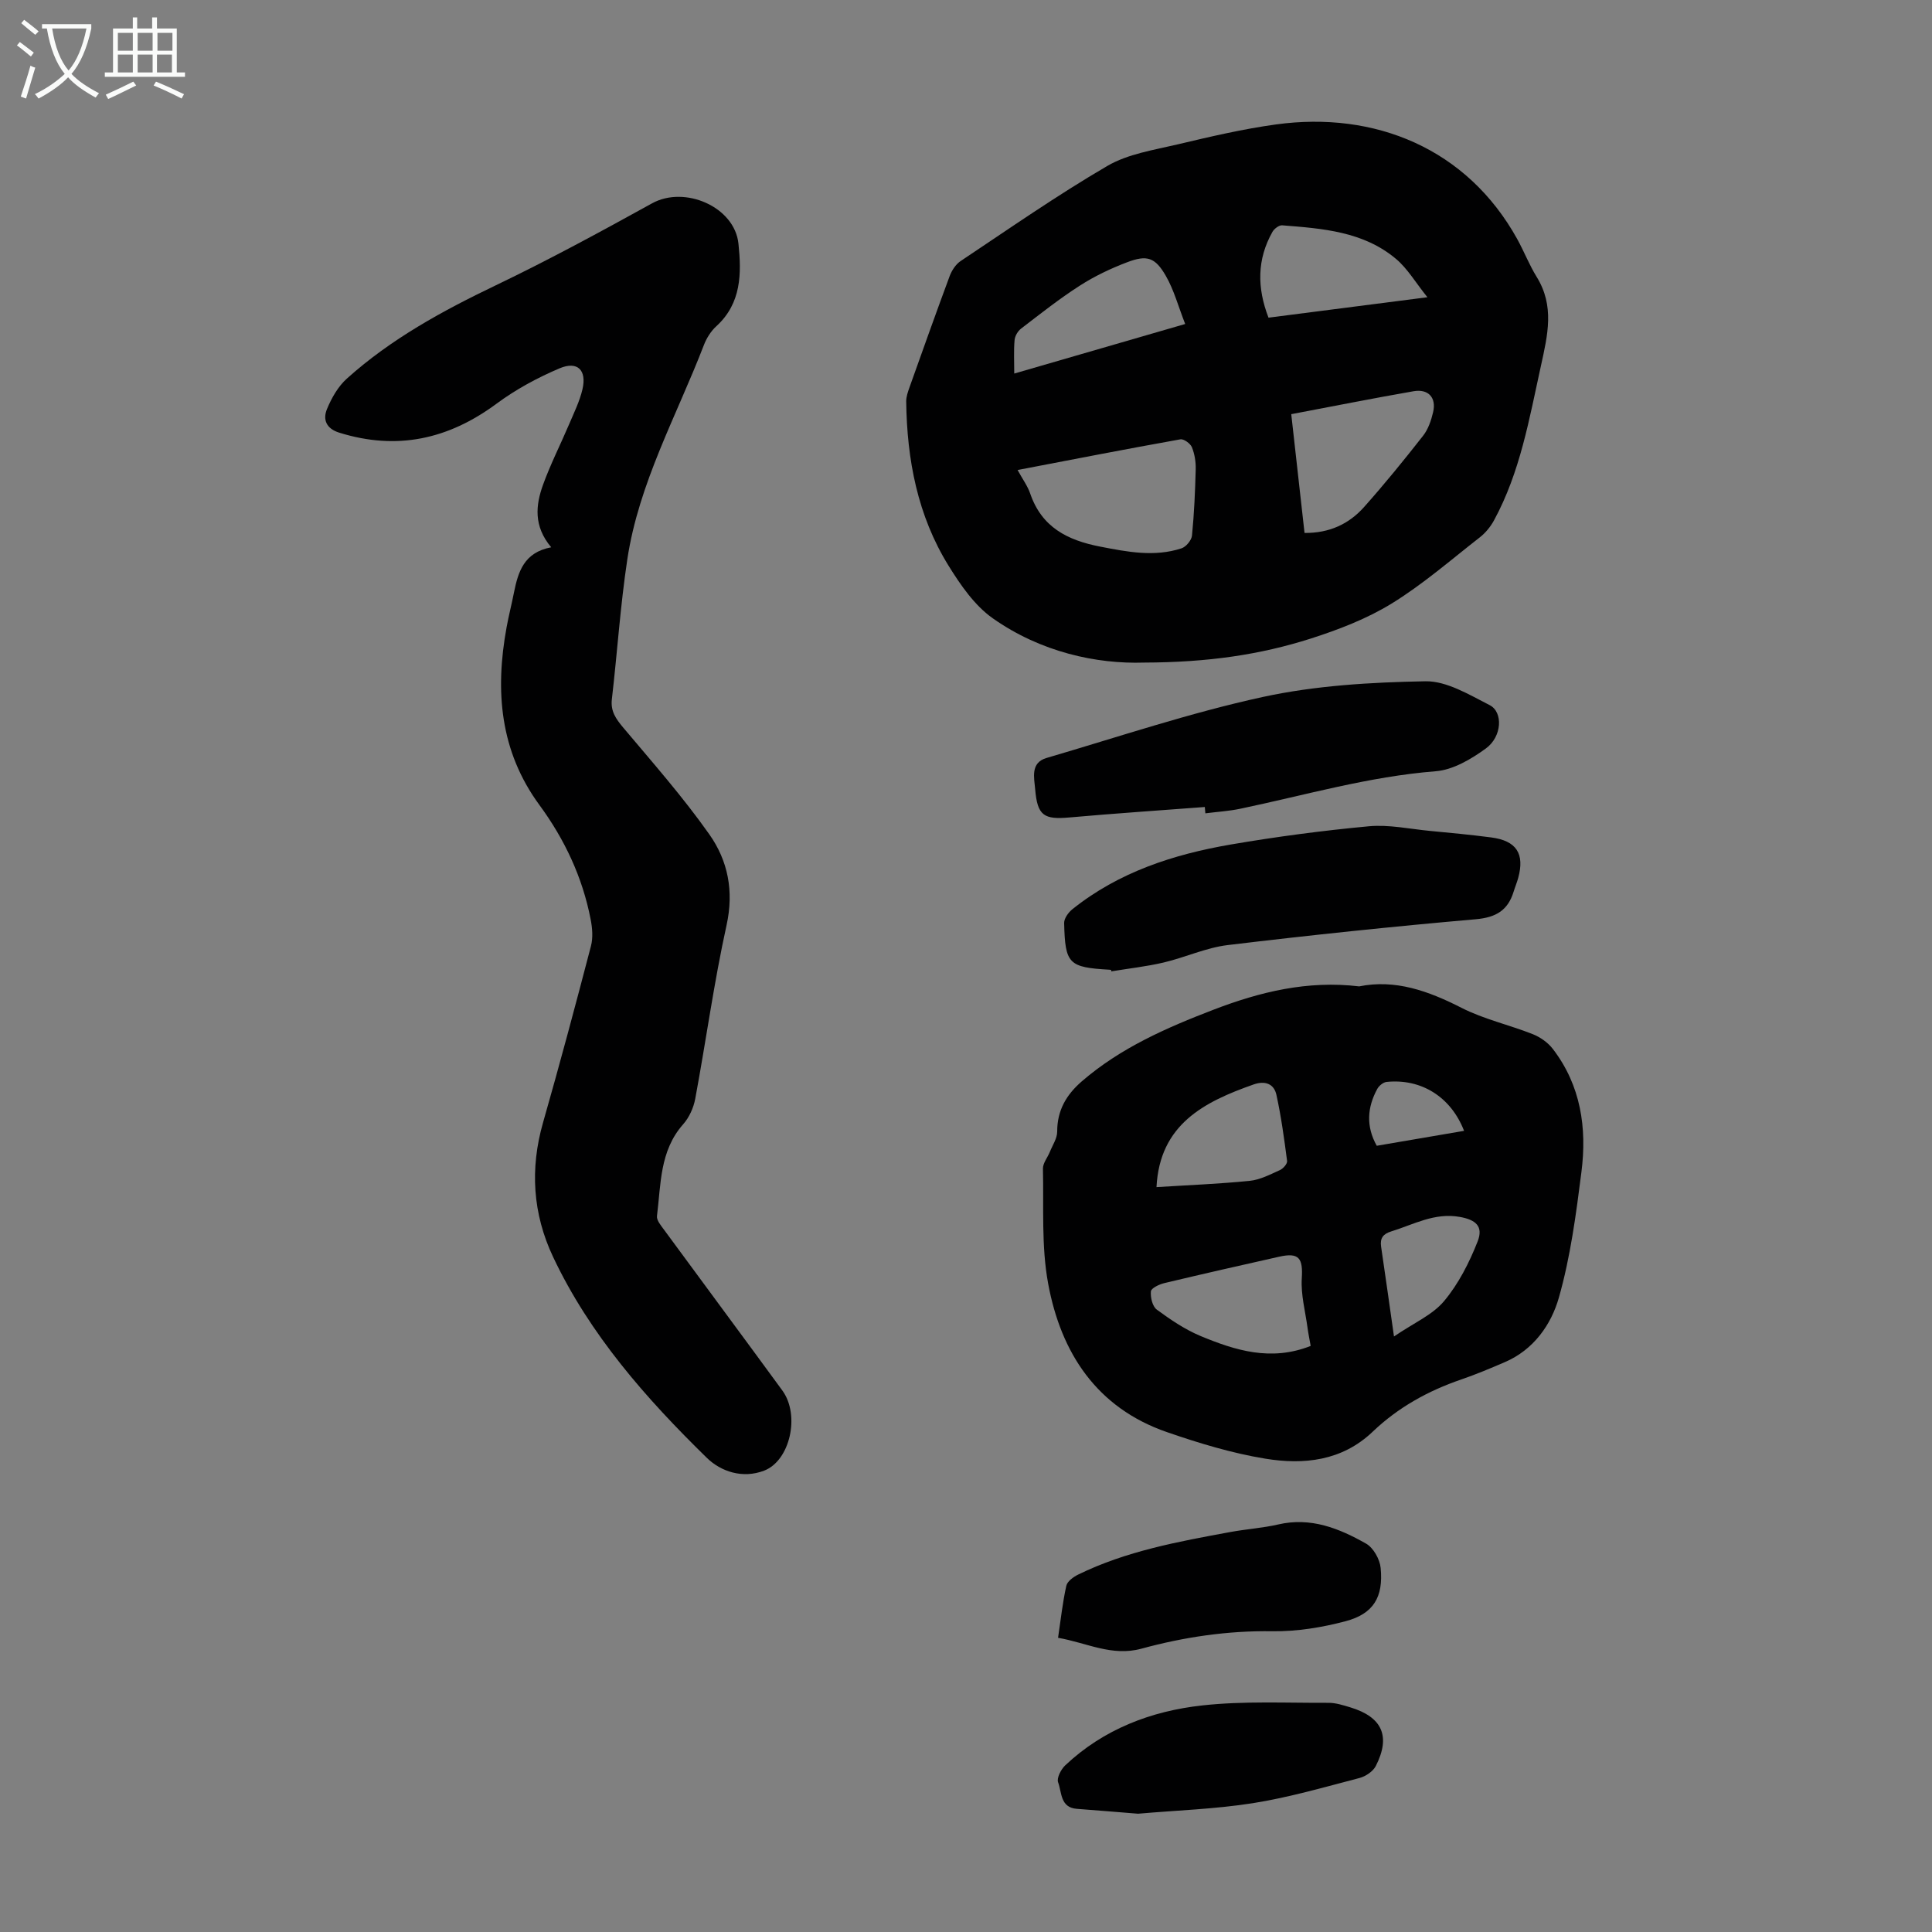
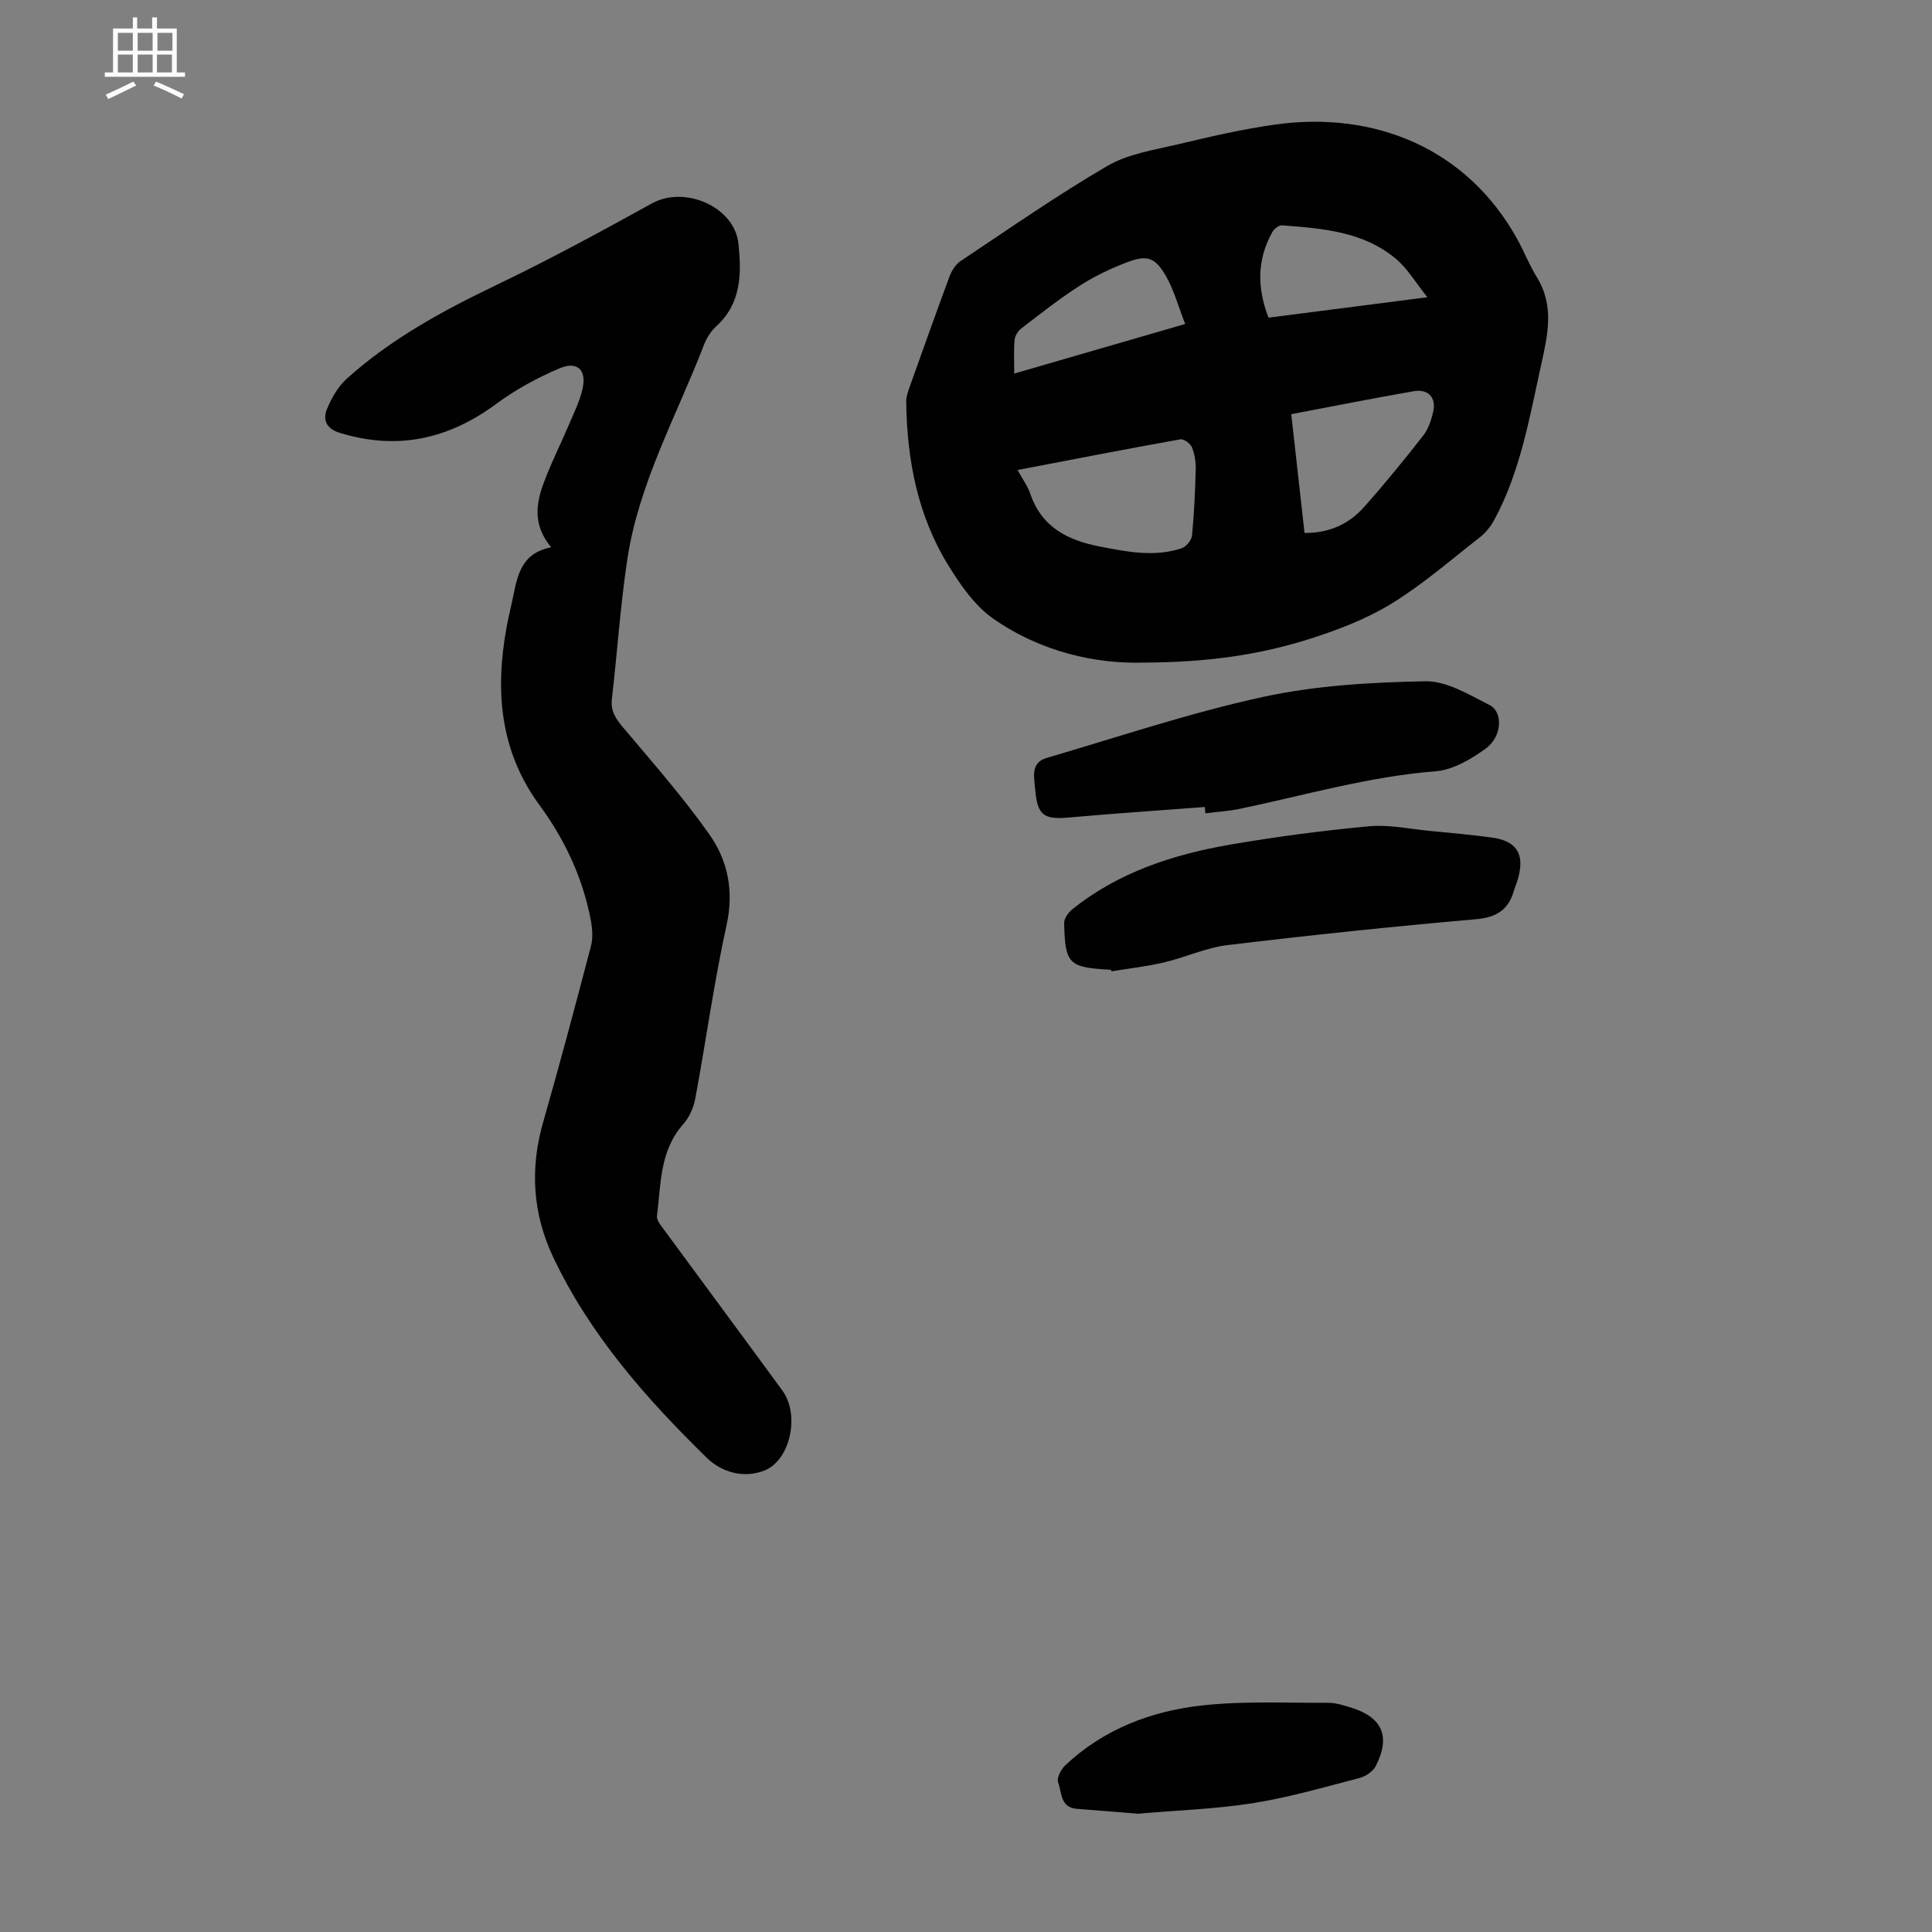
<svg xmlns="http://www.w3.org/2000/svg" enable-background="new 0 0 400 400" viewBox="0 0 400 400">
  <rect x="0" y="0" width="400" height="400" fill="#808080" stroke="none" />
  <g fill="#010102">
    <path d="m236.85 137.18c-9.76.32-21.32-2.13-31.31-9.17-3.76-2.65-6.67-6.88-9.16-10.9-6.41-10.36-8.61-21.96-8.76-34-.01-.97.35-1.97.68-2.91 2.74-7.68 5.47-15.37 8.31-23.02.44-1.17 1.25-2.44 2.26-3.12 10.05-6.7 19.98-13.63 30.4-19.71 4.27-2.49 9.61-3.29 14.56-4.46 6.74-1.6 13.52-3.19 20.38-4.13 20.35-2.79 39.51 4.9 49.94 23.78 1.4 2.54 2.46 5.29 3.98 7.75 3.77 6.07 2.31 12.03.89 18.51-2.41 10.94-4.28 21.95-9.7 31.93-.72 1.32-1.76 2.6-2.94 3.52-6 4.68-11.79 9.73-18.24 13.7-5.16 3.17-11.02 5.42-16.83 7.28-10.38 3.3-21.12 4.91-34.46 4.95zm-26.17-39.87c1.05 1.93 2.08 3.31 2.61 4.87 2.38 6.96 7.68 9.67 14.49 10.99 5.66 1.1 11.21 2.19 16.83.36.95-.31 2.09-1.68 2.18-2.66.45-4.55.65-9.14.77-13.71.04-1.53-.22-3.16-.79-4.57-.32-.77-1.68-1.76-2.39-1.63-11.08 1.98-22.13 4.13-33.7 6.35zm59.41 13.03c5.14.05 9.21-1.85 12.36-5.4 4.23-4.76 8.26-9.71 12.19-14.73 1.06-1.35 1.67-3.17 2.07-4.87.71-3-.97-4.87-4.04-4.34-8.34 1.45-16.65 3.11-25.33 4.75.93 8.27 1.83 16.32 2.75 24.59zm25.44-48.8c-2.47-3.07-4.11-5.92-6.47-7.91-6.77-5.72-15.25-6.32-23.61-6.98-.64-.05-1.64.71-2 1.35-3.23 5.72-3.2 11.6-.82 17.77 10.67-1.37 21.15-2.72 32.9-4.23zm-85.54 15.8c11.87-3.44 23.38-6.78 35.39-10.26-1.43-3.65-2.32-7.04-4.01-9.97-2.21-3.84-3.91-4.37-7.99-2.82-3.41 1.29-6.77 2.89-9.83 4.86-4.22 2.7-8.16 5.83-12.14 8.88-.68.52-1.28 1.53-1.35 2.37-.2 2.18-.07 4.4-.07 6.94z" />
    <path d="m114.12 113.31c-3.69-4.39-3.21-8.72-1.7-12.92 1.55-4.29 3.64-8.39 5.43-12.6 1-2.36 2.16-4.71 2.74-7.18.93-3.97-1.01-5.93-4.74-4.35-4.58 1.94-9.07 4.37-13.06 7.33-9.97 7.37-20.61 9.71-32.55 5.99-2.71-.84-3.43-2.72-2.55-4.87.95-2.3 2.3-4.69 4.12-6.32 9.14-8.22 19.8-14.03 30.86-19.33 10.97-5.26 21.68-11.08 32.33-16.96 6.76-3.74 17.1.71 17.89 8.36.64 6.14.63 12.32-4.57 17.07-1.12 1.02-2.03 2.46-2.58 3.89-5.65 14.67-13.48 28.6-15.86 44.38-1.45 9.6-2.08 19.32-3.2 28.97-.29 2.5.84 4.06 2.35 5.87 6.1 7.25 12.39 14.39 17.84 22.12 3.83 5.43 5.11 11.72 3.56 18.77-2.62 11.89-4.26 23.99-6.49 35.97-.35 1.86-1.25 3.86-2.5 5.27-4.88 5.51-4.59 12.41-5.42 18.99-.11.89.84 2 1.48 2.87 8.14 11.09 16.35 22.14 24.47 33.25 3.74 5.12 1.59 14.55-3.76 16.6-4.48 1.72-8.98.18-11.88-2.66-12.59-12.31-24.22-25.49-31.83-41.61-4.2-8.9-4.81-18.22-2.07-27.79 3.47-12.14 6.73-24.33 9.92-36.55.45-1.72.29-3.72-.06-5.51-1.68-8.7-5.38-16.57-10.6-23.68-8.22-11.2-9.21-23.67-6.81-36.79.44-2.42 1.06-4.8 1.53-7.21.87-4.28 2.05-8.3 7.71-9.37z" />
-     <path d="m281.4 204.22c7.49-1.52 14.34.95 21.19 4.44 4.63 2.36 9.87 3.52 14.75 5.45 1.55.62 3.14 1.73 4.15 3.05 5.81 7.56 7.09 16.37 5.93 25.47-1.11 8.74-2.27 17.59-4.67 26.02-1.6 5.62-5.23 10.81-11.2 13.37-2.98 1.28-5.97 2.54-9.03 3.59-6.86 2.35-13.05 5.78-18.31 10.8-6.36 6.07-14.26 6.9-22.25 5.59-6.9-1.13-13.71-3.2-20.34-5.49-14.58-5.03-21.98-16.43-24.62-30.8-1.42-7.72-.89-15.81-1.07-23.74-.03-1.14.95-2.3 1.42-3.46.56-1.4 1.53-2.81 1.53-4.22-.01-4.41 1.9-7.65 5.13-10.44 8.02-6.92 17.53-11.08 27.26-14.81 9.59-3.68 19.43-6.1 30.13-4.82zm-10.04 74.44c-.24-1.38-.49-2.56-.65-3.76-.46-3.41-1.4-6.85-1.19-10.22.26-4.18-.55-5.41-4.65-4.5-7.96 1.78-15.91 3.59-23.83 5.48-1.05.25-2.69 1.04-2.76 1.7-.12 1.24.32 3.12 1.22 3.78 2.84 2.09 5.84 4.12 9.07 5.47 7.17 2.97 14.54 5.31 22.79 2.05zm-31.92-32.88c6.47-.41 12.91-.66 19.31-1.3 2.14-.22 4.23-1.32 6.25-2.23.67-.3 1.55-1.31 1.48-1.88-.6-4.58-1.22-9.18-2.21-13.69-.5-2.31-2.37-2.98-4.71-2.16-10.28 3.61-19.46 8.28-20.12 21.26zm49.17 30.92c4.1-2.8 7.97-4.45 10.37-7.32 2.99-3.57 5.23-7.98 6.95-12.36 1.24-3.17-.45-4.49-3.69-5.07-5.22-.94-9.56 1.57-14.2 3-1.69.52-2.35 1.41-2.1 3.14.87 5.92 1.71 11.86 2.67 18.61zm14.51-42.57c-2.73-7.05-8.89-10.86-16.04-10.13-.69.07-1.56.78-1.92 1.43-2.1 3.84-2.37 7.76-.12 11.79 6-1.02 11.89-2.03 18.08-3.09z" />
    <path d="m230.05 200.81c-.11-.01-.22-.03-.33-.04-8.47-.49-9.2-1.17-9.4-9.67-.02-.95.88-2.19 1.7-2.85 9.61-7.7 20.96-11.37 32.84-13.41 9.46-1.62 19.01-2.88 28.56-3.77 4.15-.38 8.43.56 12.64.96 4.23.4 8.46.8 12.67 1.35 5.23.68 6.97 3.35 5.6 8.38-.26.96-.66 1.89-.95 2.85-1.19 3.87-3.64 5.34-7.83 5.71-17.15 1.5-34.28 3.29-51.38 5.35-4.48.54-8.77 2.55-13.22 3.6-3.57.84-7.24 1.24-10.87 1.84 0-.11-.02-.2-.03-.3z" />
    <path d="m249.44 167.08c-9.32.71-18.65 1.33-27.96 2.16-5.34.48-6.7-.33-7.16-5.84-.2-2.35-1.03-5.48 2.35-6.47 14.89-4.36 29.65-9.34 44.78-12.63 10.96-2.38 22.4-3.04 33.65-3.25 4.43-.08 9.09 2.79 13.32 4.94 2.82 1.44 2.56 6.53-.77 8.96-3.05 2.22-6.81 4.45-10.42 4.73-13.81 1.09-27.01 4.95-40.44 7.76-2.37.5-4.82.64-7.23.95-.03-.43-.08-.87-.12-1.31z" />
-     <path d="m219.06 339.09c.56-3.77.94-7.31 1.71-10.77.2-.92 1.47-1.84 2.45-2.32 9.95-4.87 20.74-6.83 31.51-8.81 3.29-.61 6.67-.82 9.92-1.57 6.73-1.56 12.61.81 18.18 3.97 1.52.86 2.85 3.24 3.02 5.04.59 6.05-1.5 9.49-7.24 11.02-4.9 1.3-10.11 2.15-15.16 2.08-9.28-.14-18.29 1.2-27.13 3.61-6.12 1.67-11.31-1.22-17.26-2.25z" />
    <path d="m235.62 375.51c-4.21-.34-8.44-.69-12.67-1.01-3.47-.26-3.1-3.43-3.88-5.49-.33-.88.59-2.67 1.46-3.5 7.96-7.51 17.81-11.26 28.39-12.42 8.62-.95 17.39-.5 26.1-.54 1.53-.01 3.09.5 4.58.95 6.58 2 8.37 5.98 5.25 12.12-.57 1.13-2.09 2.15-3.36 2.49-7.33 1.91-14.65 4.04-22.11 5.22-7.81 1.23-15.79 1.48-23.76 2.18z" />
  </g>
-   <path d="m6.4 11.7c-1-.8-1.9-1.6-2.9-2.3l.6-.7c.9.7 1.9 1.4 2.9 2.2zm-2.1 8.3c.7-2.1 1.4-4.2 2-6.4.2.1.6.3 1 .4-.7 2.3-1.3 4.4-1.9 6.4zm3-12.8c-1.1-.9-2.1-1.7-2.9-2.4l.6-.7c1 .8 2 1.5 3 2.4zm1.4-1.3v-.9h10.2v.9c-.9 4.2-2.3 7.3-4.1 9.4 1.3 1.4 3.2 2.7 5.7 4-.2.2-.4.5-.7.9-2.5-1.4-4.4-2.7-5.7-4.2-1.4 1.5-3.5 3-6.1 4.4 0 0 0 0-.1-.1-.3-.4-.5-.7-.7-.8 2.7-1.3 4.7-2.8 6.2-4.2-1.8-2.2-3-5.3-3.7-9.4zm9.2 0h-7.1c.6 3.8 1.7 6.7 3.4 8.7 1.7-2 2.9-4.8 3.7-8.7z" fill="#fafbfa" />
  <path d="m31.6 3.6h.9v2.3h4.1v9.1h1.7v.9h-16.6v-.9h1.7v-9.1h4.1v-2.3h.9v2.3h3.1v-2.3zm-4 13.3.6.8c-1.9.9-3.8 1.9-5.8 2.8-.2-.3-.3-.6-.5-.9 2-.9 3.9-1.8 5.7-2.7zm-3.2-10.1v3.7h3.1v-3.7zm0 4.5v3.7h3.1v-3.7zm4.1-4.5v3.7h3.1v-3.7zm0 4.5v3.7h3.1v-3.7zm9.1 9.1c-2.1-1.1-4.1-2-5.8-2.7l.5-.8c2.2.9 4.1 1.8 5.8 2.6zm-1.9-13.6h-3.1v3.7h3.1zm-3.2 4.5v3.7h3.1v-3.7z" fill="#fafbfa" />
</svg>